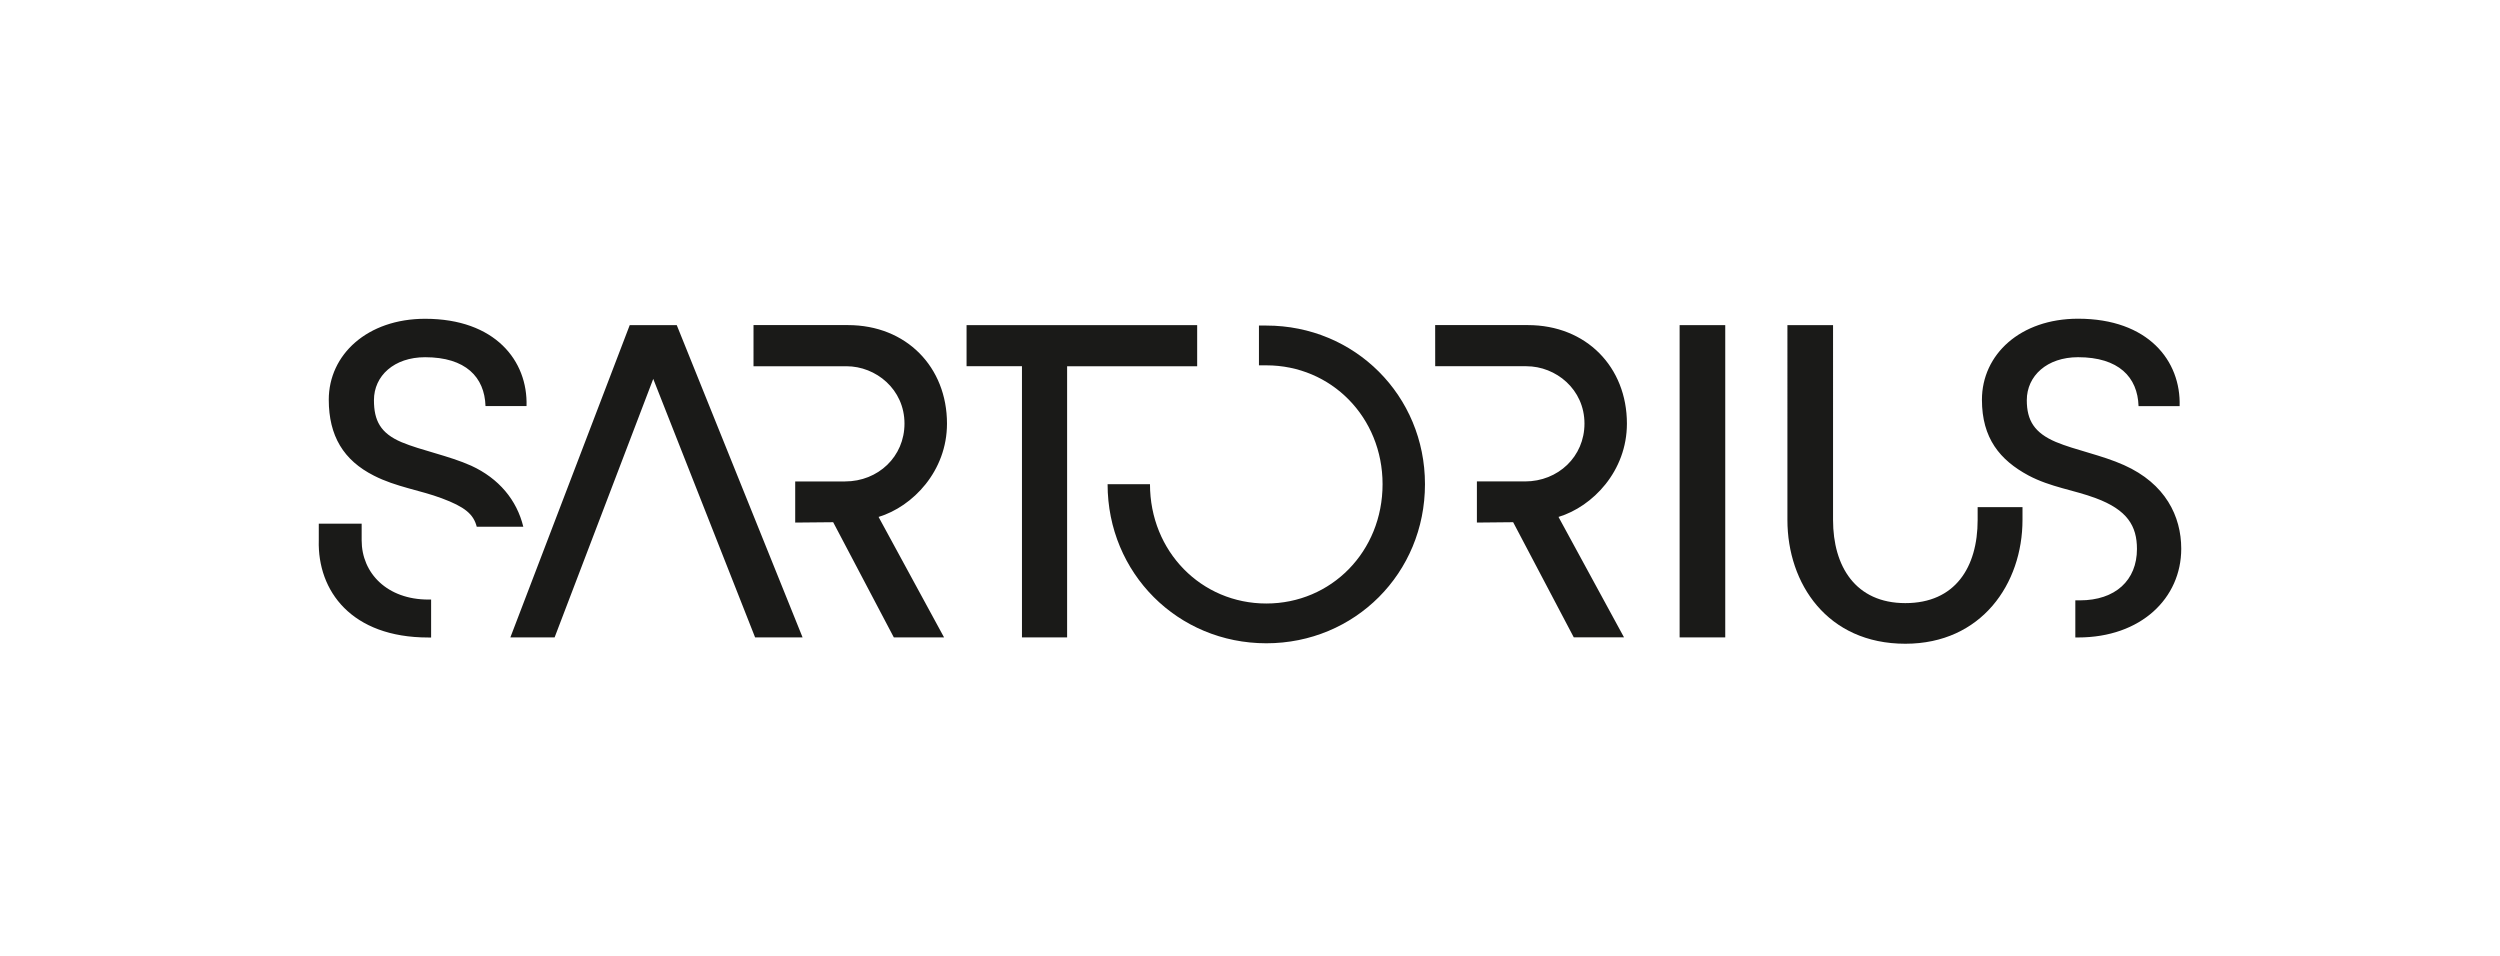
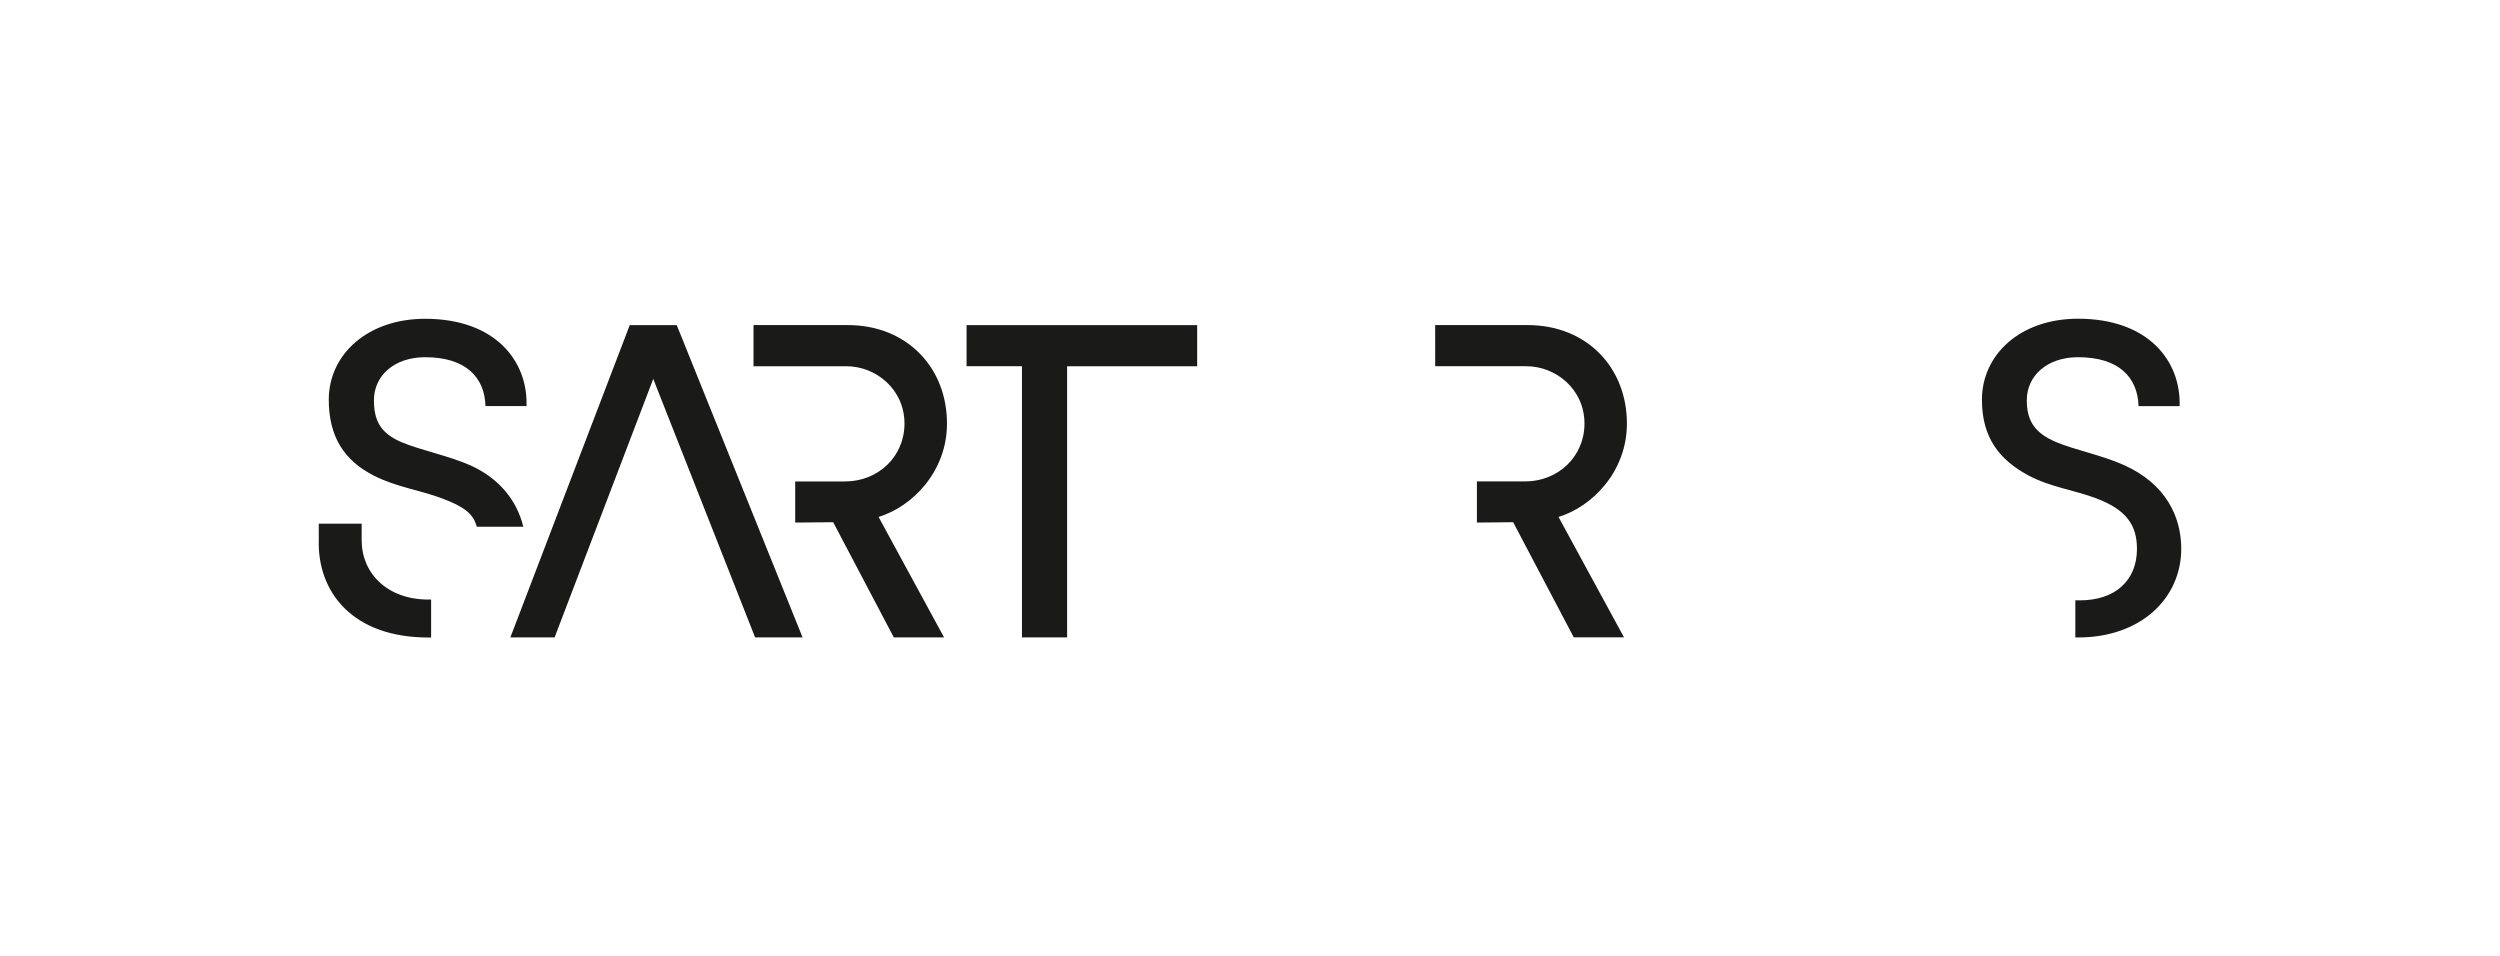
<svg xmlns="http://www.w3.org/2000/svg" id="Ebene_1" data-name="Ebene 1" viewBox="0 0 2223.29 850.39">
  <defs>
    <style>.cls-1{fill:#1a1a18}</style>
  </defs>
-   <path class="cls-1" d="M1589.58 462.36c0 56.67 35.44 110.13 104.87 110.13 67.83 0 104.19-53.46 104.19-110.13V451h-39.89v11.41c0 42.13-20 73.95-64.3 73.95s-64.29-32.67-64.29-73.95V289.13h-40.58Zm-95.87-173.24h40.58v277.73h-40.58zM985 430.6c0 79.18 62.46 141.48 141.16 141.48s141.09-62.3 141.09-141.48c0-78.78-62.39-141.07-141.09-141.07h-6.56v35.37h6.56c57.79 0 103.38 46.22 103.38 105.7 0 59.89-45.59 106.11-103.38 106.11S1022.7 490.49 1022.7 430.6Z" />
  <path class="cls-1" d="M1762.57 355.54c0 34.16 15.94 53.61 41.4 67.3 19.71 10.47 40.38 12.89 59.68 20.13 28.22 10.44 36.78 24.83 36.78 45.21 0 27.91-19.18 45.73-50.81 45.73h-4v33h2.4c56.17 0 91.79-35.08 91.79-78.92 0-28.78-14-57.86-50.91-74.37-19.71-8.86-43.39-13.35-60.64-20.59-18.89-8.06-25.8-19-25.8-37.11 0-21.74 18.07-38.25 45.58-38.25 36.14 0 53 17.72 53.8 43.49h36.54c1.23-40.27-27.92-77.72-90.34-77.72-51.33 0-85.48 31.82-85.48 72.08m-486.22-29.82h81.1c26.23 0 51.65 20.5 51.65 51 0 29.35-23.37 51.45-52.88 51.45h-42.79v36.58l32.24-.32 53.92 102.41h44.68L1386 459.72c30.45-9.25 60.84-40.77 60.84-83 0-50.24-36.07-87.61-88.13-87.61h-82.4Zm-416.76 0h49.26v241.16H949V325.7h115.66v-36.57H859.58v36.57zM453.87 566.86h39.35l87.72-229.91 90.59 229.91h42.22L601.84 289.13h-41.81L453.87 566.86zM292.38 355.47c0 32.17 13.12 53.88 40.18 67.55 19.68 10.05 41 12.87 60.27 20.1 20.5 7.64 28.29 14.08 31.15 25.34h41.41c-5.74-23.73-21.73-43-46.33-54.29-19.68-8.84-44.68-13.67-61.9-20.91-18.86-8-24.6-19.29-24.6-37.39 0-21.71 18-38.19 45.51-38.19 36.07 0 52.88 17.69 53.7 43.42h36.49c1.23-40.21-27.87-77.6-90.19-77.6-51.25 0-85.69 31.76-85.69 72m-8.88 125c-1.23 45 29 86.44 97.44 86.44h2.46v-33.75h-2.46c-36.49 0-59.31-23.32-59.31-52.67v-14.84H283.5Zm386.61-154.8h82.63c26.23 0 51.64 20.5 51.64 51 0 29.35-23.36 51.45-52.87 51.45h-44.32v36.58l33.77-.32 53.92 102.41h44.68l-58.23-107.1c30.45-9.25 60.84-40.77 60.84-83 0-50.24-36.07-87.61-88.13-87.61h-83.93Z" />
</svg>